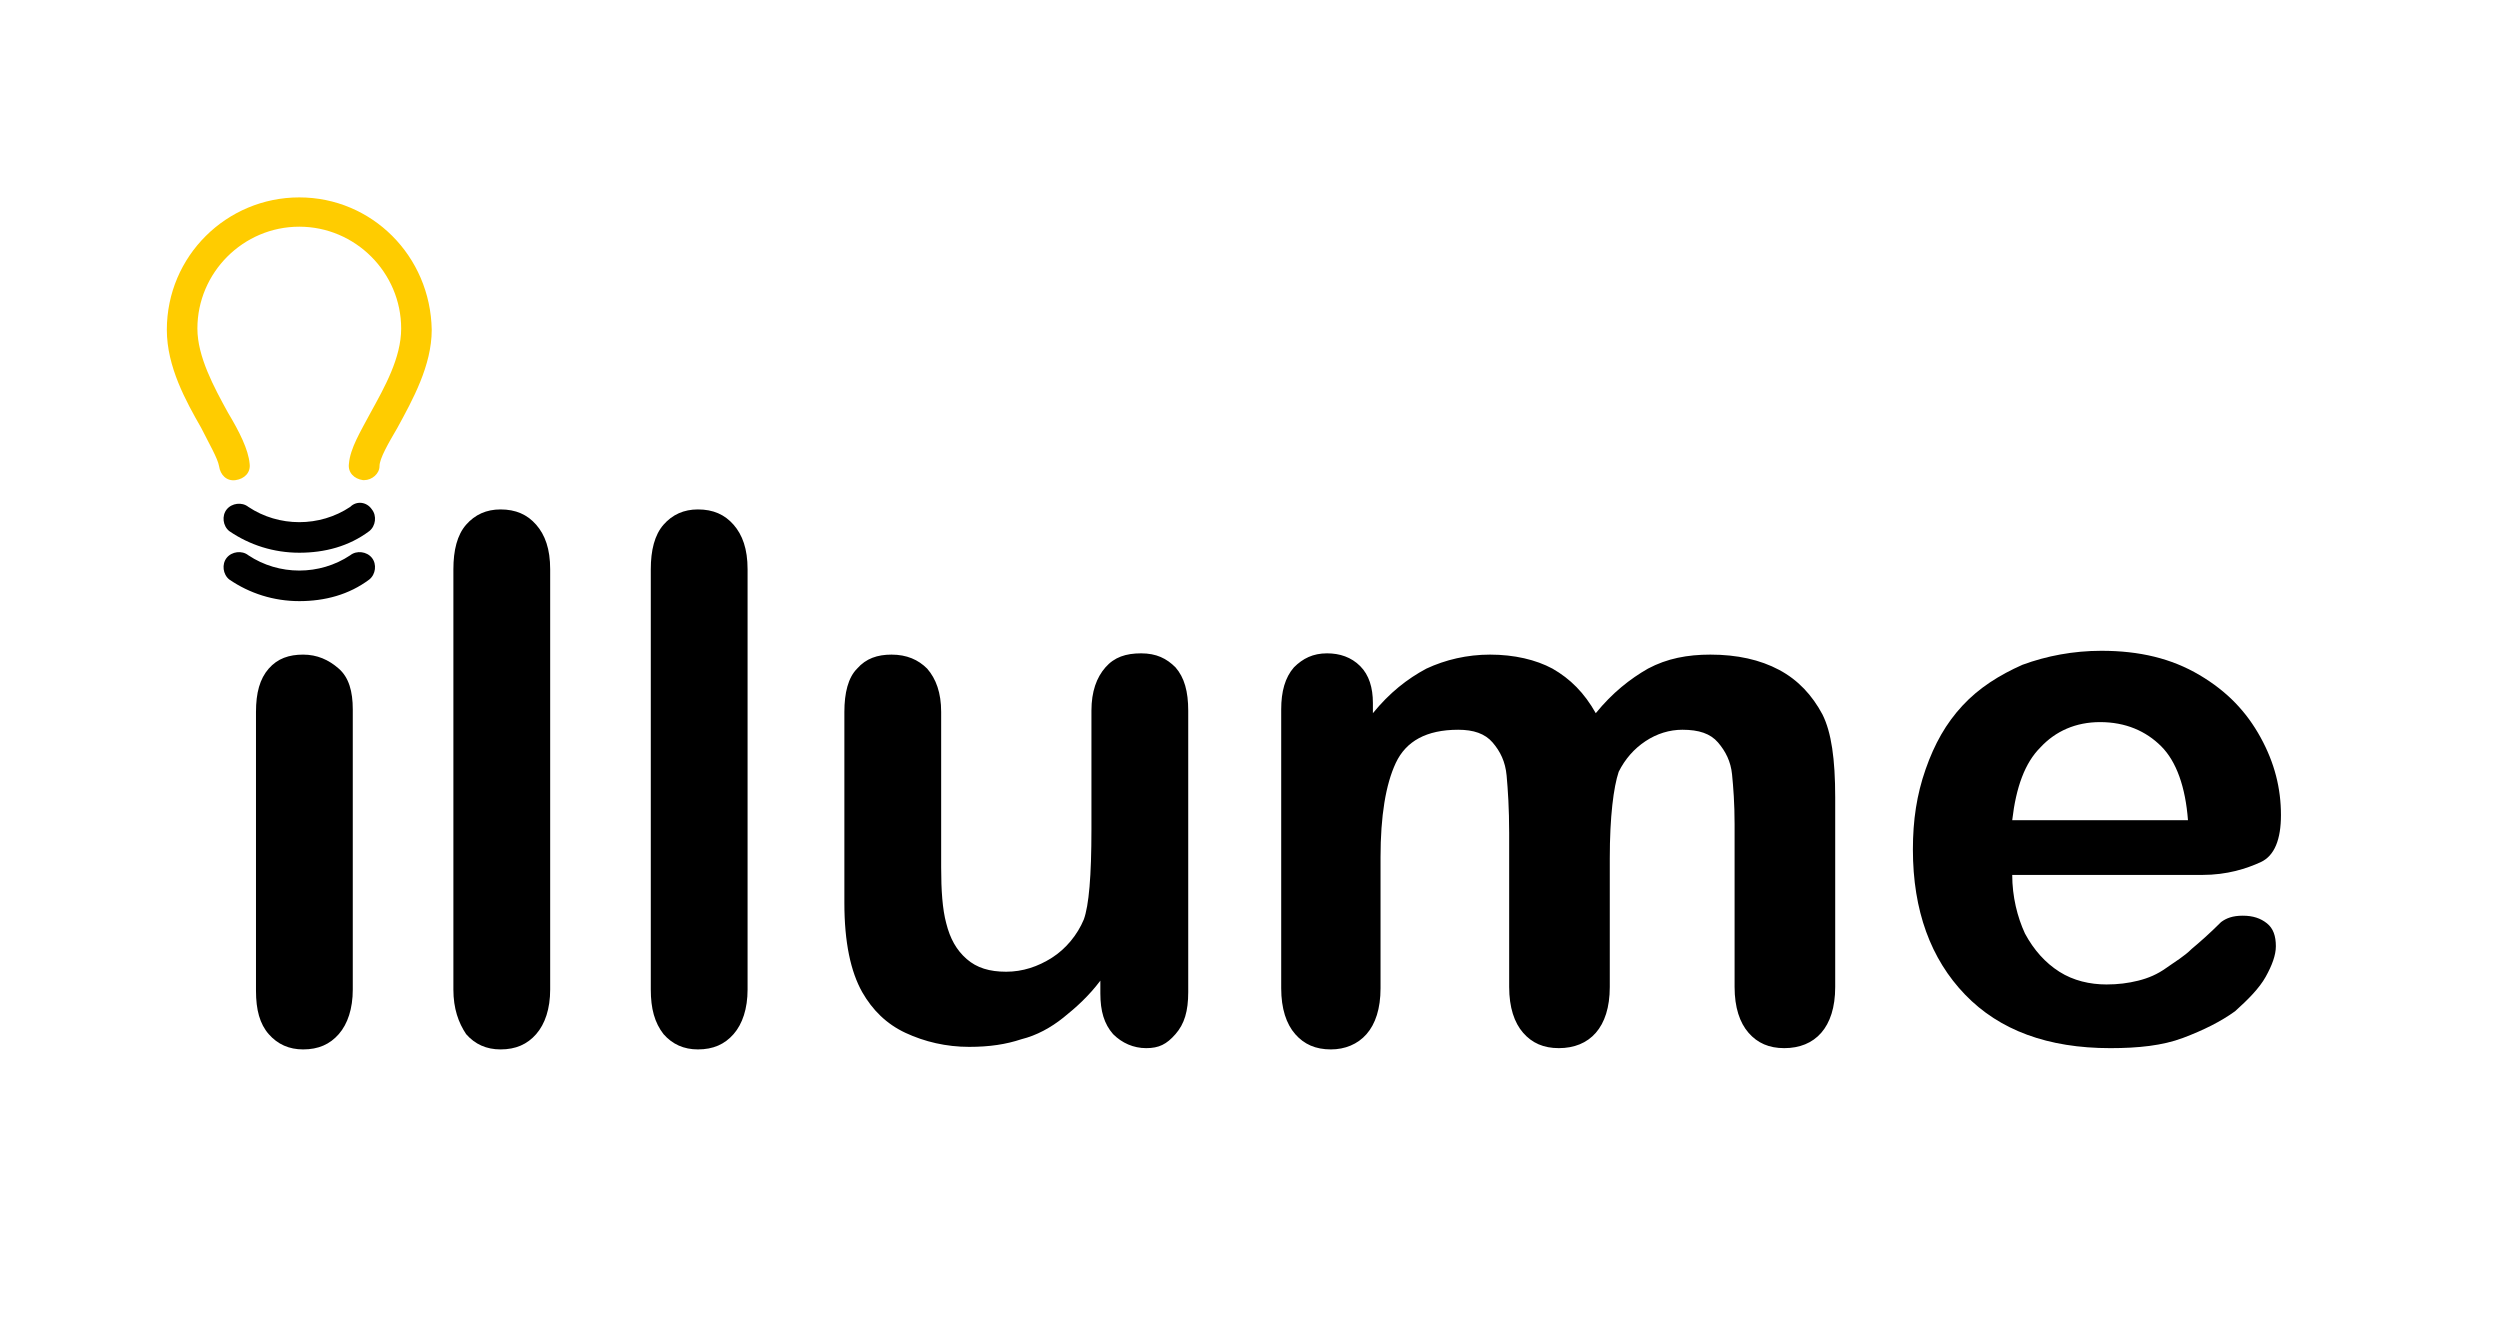
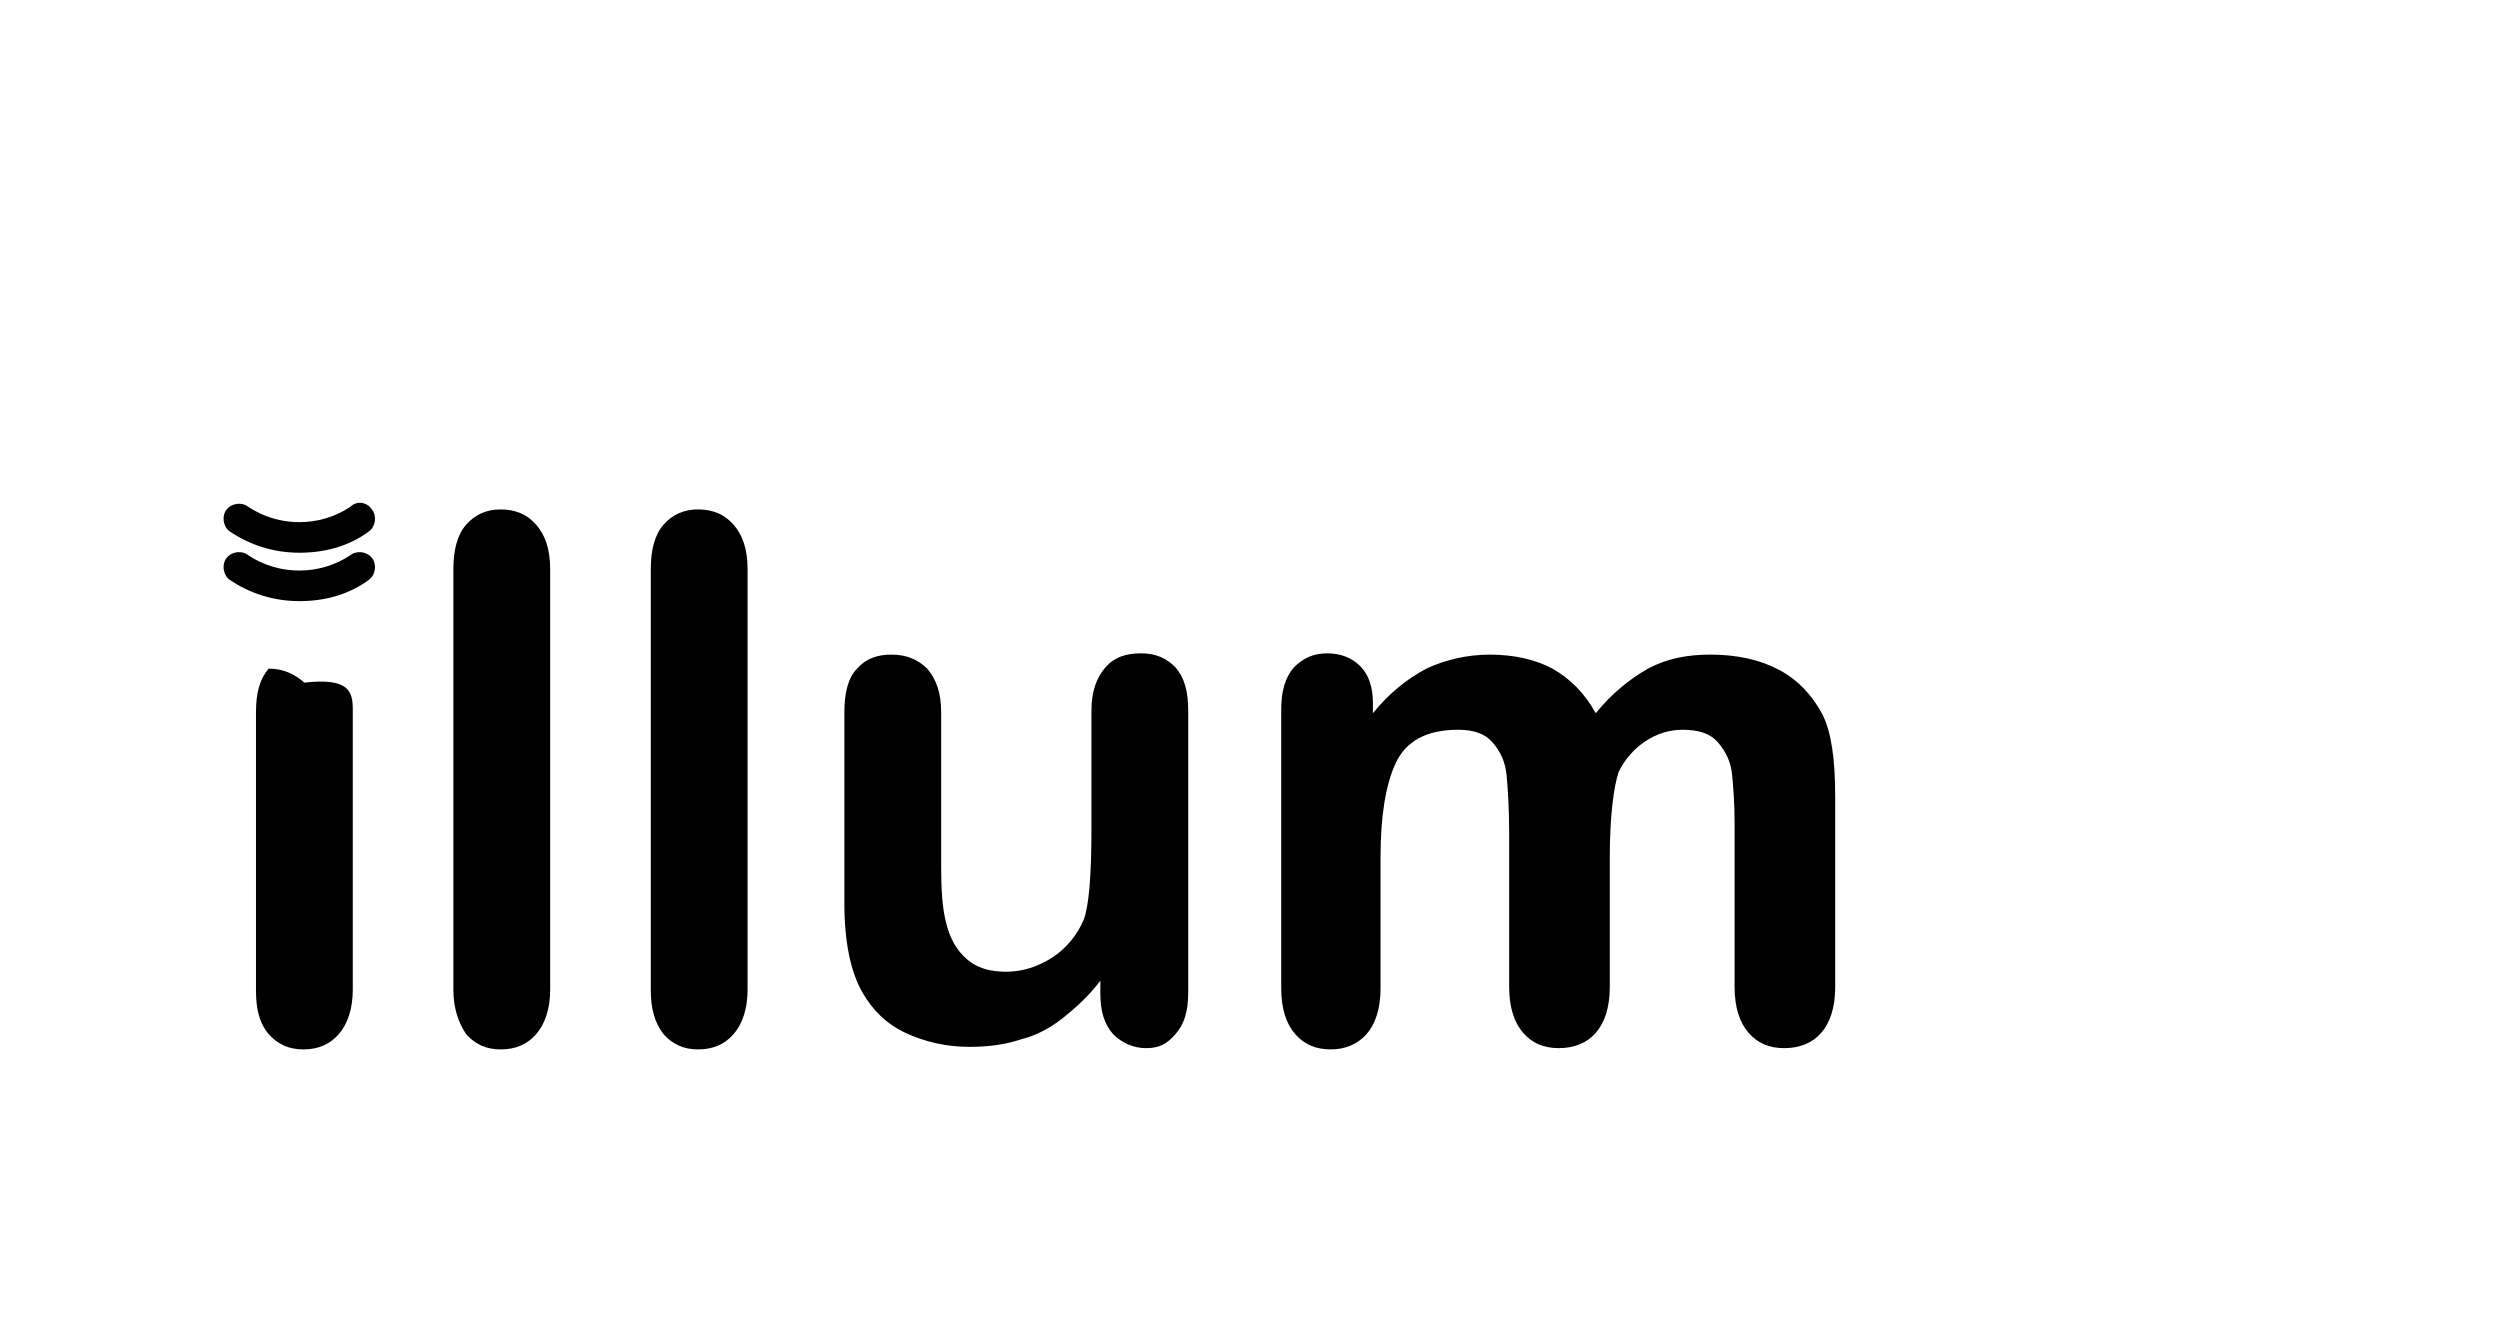
<svg xmlns="http://www.w3.org/2000/svg" version="1.1" id="Layer_1" x="0px" y="0px" viewBox="0 0 196.3 105.3" style="enable-background:new 0 0 196.3 105.3;" xml:space="preserve">
  <style type="text/css">
	.st0{fill:#FFCC00;}
</style>
  <title>3.5</title>
-   <path class="st0" d="M23.5,15.5c-5.7,0-10.4,4.6-10.4,10.4c0,2.9,1.5,5.6,2.7,7.7c0.6,1.2,1.3,2.4,1.4,3c0.1,0.7,0.6,1.2,1.3,1.1  c0.7-0.1,1.2-0.6,1.1-1.3c-0.1-1.1-0.8-2.5-1.7-4c-1.1-2-2.4-4.4-2.4-6.6c0-4.4,3.6-8,8-8s8,3.6,8,8c0,2.3-1.3,4.6-2.4,6.6  c-0.8,1.5-1.6,2.8-1.7,4c-0.1,0.7,0.4,1.2,1.1,1.3c0,0,0,0,0,0h0.1c0.6,0,1.2-0.5,1.2-1.1c0-0.6,0.7-1.8,1.4-3  c1.2-2.2,2.7-4.9,2.7-7.7C33.8,20.1,29.2,15.5,23.5,15.5z" />
  <path d="M27.5,43.6c-1.2,0.8-2.6,1.2-4,1.2c-1.4,0-2.8-0.4-4-1.2c-0.5-0.4-1.3-0.3-1.7,0.2c-0.4,0.5-0.3,1.3,0.2,1.7l0,0  c1.6,1.1,3.5,1.7,5.5,1.7c2,0,3.9-0.5,5.5-1.7c0.5-0.4,0.6-1.2,0.2-1.7C28.8,43.3,28,43.2,27.5,43.6L27.5,43.6z" />
  <path d="M27.5,39.8c-1.2,0.8-2.6,1.2-4,1.2c-1.4,0-2.8-0.4-4-1.2c-0.5-0.4-1.3-0.3-1.7,0.2c-0.4,0.5-0.3,1.3,0.2,1.7  c1.6,1.1,3.5,1.7,5.5,1.7c2,0,3.9-0.5,5.5-1.7c0.5-0.4,0.6-1.2,0.2-1.7C28.8,39.4,28,39.3,27.5,39.8L27.5,39.8L27.5,39.8z" />
  <g>
-     <path d="M27.7,55.7v22c0,1.5-0.4,2.7-1.1,3.5s-1.6,1.2-2.8,1.2c-1.1,0-2-0.4-2.7-1.2c-0.7-0.8-1-1.9-1-3.4V55.9   c0-1.5,0.3-2.6,1-3.4c0.7-0.8,1.6-1.1,2.7-1.1c1.1,0,2,0.4,2.8,1.1C27.4,53.2,27.7,54.3,27.7,55.7z" />
+     <path d="M27.7,55.7v22c0,1.5-0.4,2.7-1.1,3.5s-1.6,1.2-2.8,1.2c-1.1,0-2-0.4-2.7-1.2c-0.7-0.8-1-1.9-1-3.4V55.9   c0-1.5,0.3-2.6,1-3.4c1.1,0,2,0.4,2.8,1.1C27.4,53.2,27.7,54.3,27.7,55.7z" />
    <path d="M35.6,77.7v-33c0-1.5,0.3-2.7,1-3.5s1.6-1.2,2.7-1.2c1.2,0,2.1,0.4,2.8,1.2c0.7,0.8,1.1,1.9,1.1,3.5v33   c0,1.5-0.4,2.7-1.1,3.5c-0.7,0.8-1.6,1.2-2.8,1.2c-1.1,0-2-0.4-2.7-1.2C36,80.3,35.6,79.2,35.6,77.7z" />
    <path d="M51.1,77.7v-33c0-1.5,0.3-2.7,1-3.5s1.6-1.2,2.7-1.2c1.2,0,2.1,0.4,2.8,1.2c0.7,0.8,1.1,1.9,1.1,3.5v33   c0,1.5-0.4,2.7-1.1,3.5s-1.6,1.2-2.8,1.2c-1.1,0-2-0.4-2.7-1.2C51.4,80.3,51.1,79.2,51.1,77.7z" />
    <path d="M86.4,78v-1c-0.9,1.2-1.9,2.1-2.9,2.9c-1,0.8-2.1,1.4-3.3,1.7c-1.2,0.4-2.5,0.6-4.1,0.6c-1.8,0-3.5-0.4-5-1.1   s-2.6-1.8-3.4-3.2c-0.9-1.6-1.4-3.9-1.4-7V55.9c0-1.5,0.3-2.7,1-3.4c0.7-0.8,1.6-1.1,2.7-1.1c1.2,0,2.1,0.4,2.8,1.1   c0.7,0.8,1.1,1.9,1.1,3.4v12.2c0,1.8,0.1,3.3,0.4,4.4c0.3,1.2,0.8,2.1,1.6,2.8s1.8,1,3.1,1c1.3,0,2.5-0.4,3.6-1.1s2-1.8,2.5-3   c0.4-1.1,0.6-3.4,0.6-7.1v-9.3c0-1.5,0.4-2.6,1.1-3.4c0.7-0.8,1.6-1.1,2.8-1.1s2,0.4,2.7,1.1c0.7,0.8,1,1.9,1,3.4v22.1   c0,1.5-0.3,2.5-1,3.3S91,82.3,90,82.3s-1.9-0.4-2.6-1.1C86.7,80.4,86.4,79.4,86.4,78z" />
    <path d="M126.4,67.4v10.1c0,1.6-0.4,2.8-1.1,3.6c-0.7,0.8-1.7,1.2-2.9,1.2c-1.2,0-2.1-0.4-2.8-1.2c-0.7-0.8-1.1-2-1.1-3.6V65.4   c0-1.9-0.1-3.4-0.2-4.5c-0.1-1.1-0.5-1.9-1.1-2.6s-1.5-1-2.7-1c-2.5,0-4.1,0.9-4.9,2.6c-0.8,1.7-1.2,4.2-1.2,7.4v10.3   c0,1.6-0.4,2.8-1.1,3.6c-0.7,0.8-1.7,1.2-2.8,1.2c-1.2,0-2.1-0.4-2.8-1.2c-0.7-0.8-1.1-2-1.1-3.6V55.7c0-1.4,0.3-2.5,1-3.3   c0.7-0.7,1.5-1.1,2.6-1.1c1,0,1.9,0.3,2.6,1c0.7,0.7,1,1.7,1,2.9V56c1.3-1.6,2.7-2.7,4.2-3.5c1.5-0.7,3.2-1.1,5-1.1   c1.9,0,3.6,0.4,4.9,1.1c1.4,0.8,2.5,1.9,3.4,3.5c1.3-1.6,2.7-2.7,4.1-3.5c1.5-0.8,3.1-1.1,4.9-1.1c2.1,0,3.9,0.4,5.4,1.2   c1.5,0.8,2.6,2,3.4,3.5c0.7,1.4,1,3.5,1,6.5v14.9c0,1.6-0.4,2.8-1.1,3.6s-1.7,1.2-2.9,1.2c-1.2,0-2.1-0.4-2.8-1.2   c-0.7-0.8-1.1-2-1.1-3.6V64.7c0-1.6-0.1-2.9-0.2-3.9c-0.1-1-0.5-1.8-1.1-2.5s-1.5-1-2.8-1c-1,0-2,0.3-2.9,0.9   c-0.9,0.6-1.6,1.4-2.1,2.4C126.7,61.8,126.4,64.1,126.4,67.4z" />
-     <path d="M172.9,68.7H158c0,1.7,0.4,3.3,1,4.6c0.7,1.3,1.6,2.3,2.7,3c1.1,0.7,2.4,1,3.7,1c0.9,0,1.7-0.1,2.5-0.3s1.5-0.5,2.2-1   s1.4-0.9,2-1.5c0.6-0.5,1.4-1.2,2.3-2.1c0.4-0.3,0.9-0.5,1.7-0.5c0.8,0,1.4,0.2,1.9,0.6s0.7,1,0.7,1.8c0,0.7-0.3,1.5-0.8,2.4   s-1.4,1.8-2.4,2.7c-1.1,0.8-2.5,1.5-4.1,2.1s-3.5,0.8-5.7,0.8c-4.9,0-8.7-1.4-11.4-4.2c-2.7-2.8-4.1-6.6-4.1-11.4   c0-2.3,0.3-4.3,1-6.3s1.6-3.6,2.9-5c1.3-1.4,2.9-2.4,4.7-3.2c1.9-0.7,4-1.1,6.2-1.1c3,0,5.5,0.6,7.7,1.9s3.7,2.9,4.8,4.9   c1.1,2,1.6,4,1.6,6.1c0,1.9-0.5,3.2-1.6,3.7S174.9,68.7,172.9,68.7z M158,64.4h13.8c-0.2-2.6-0.9-4.6-2.1-5.8s-2.8-1.9-4.8-1.9   c-1.9,0-3.5,0.7-4.7,2C159,59.9,158.3,61.8,158,64.4z" />
  </g>
</svg>